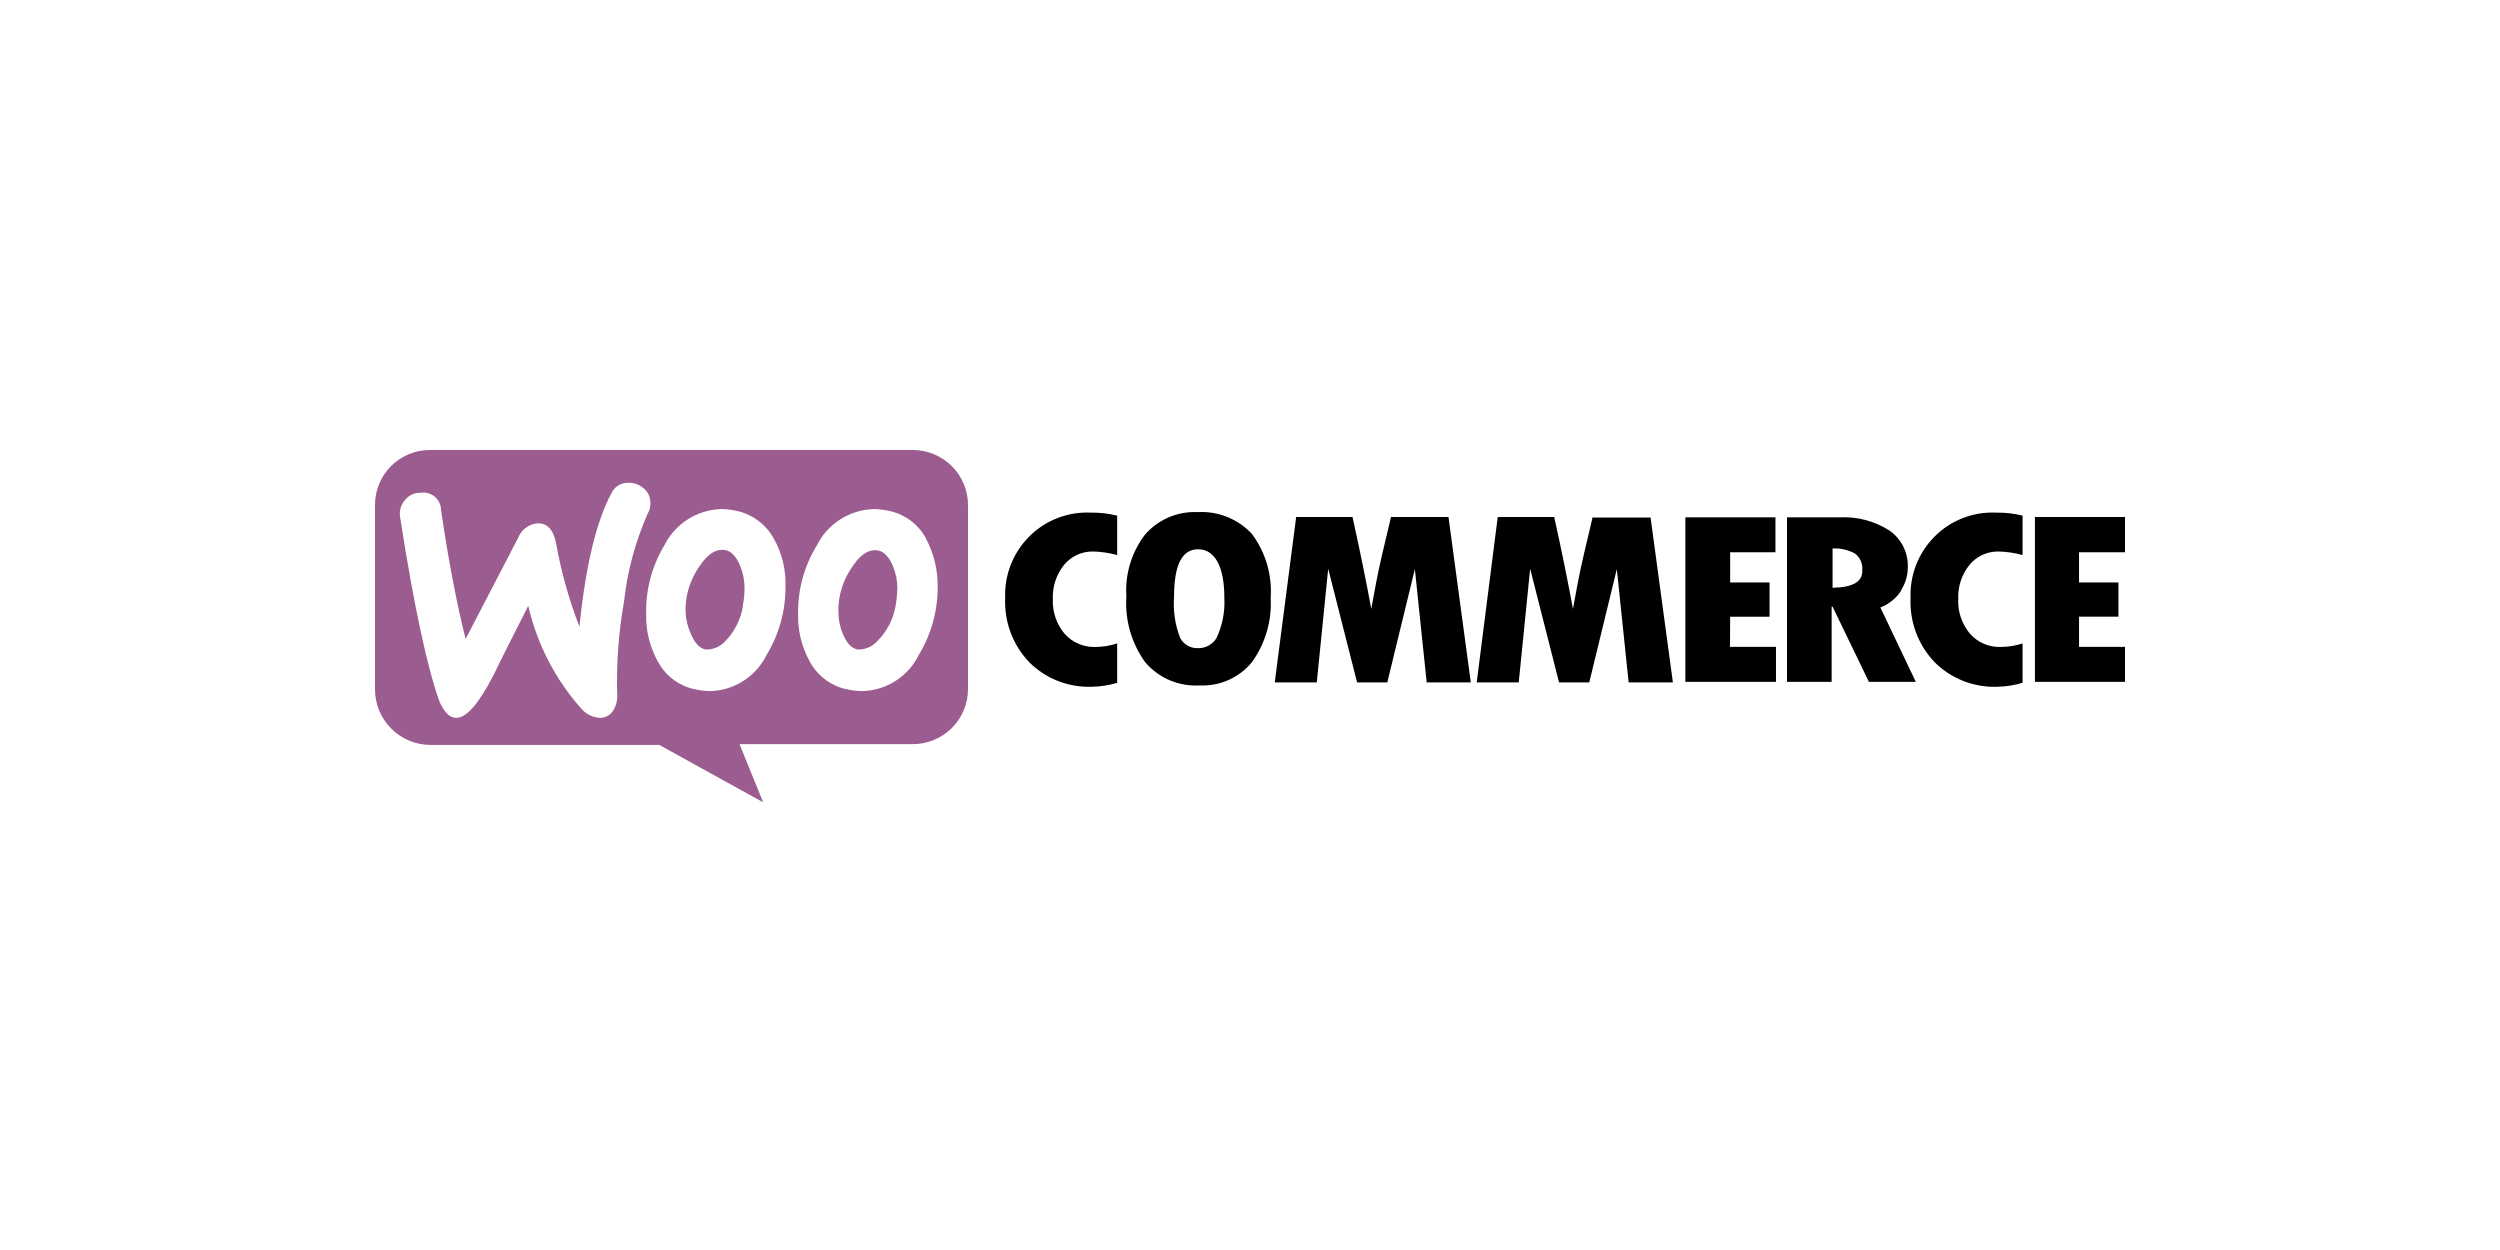
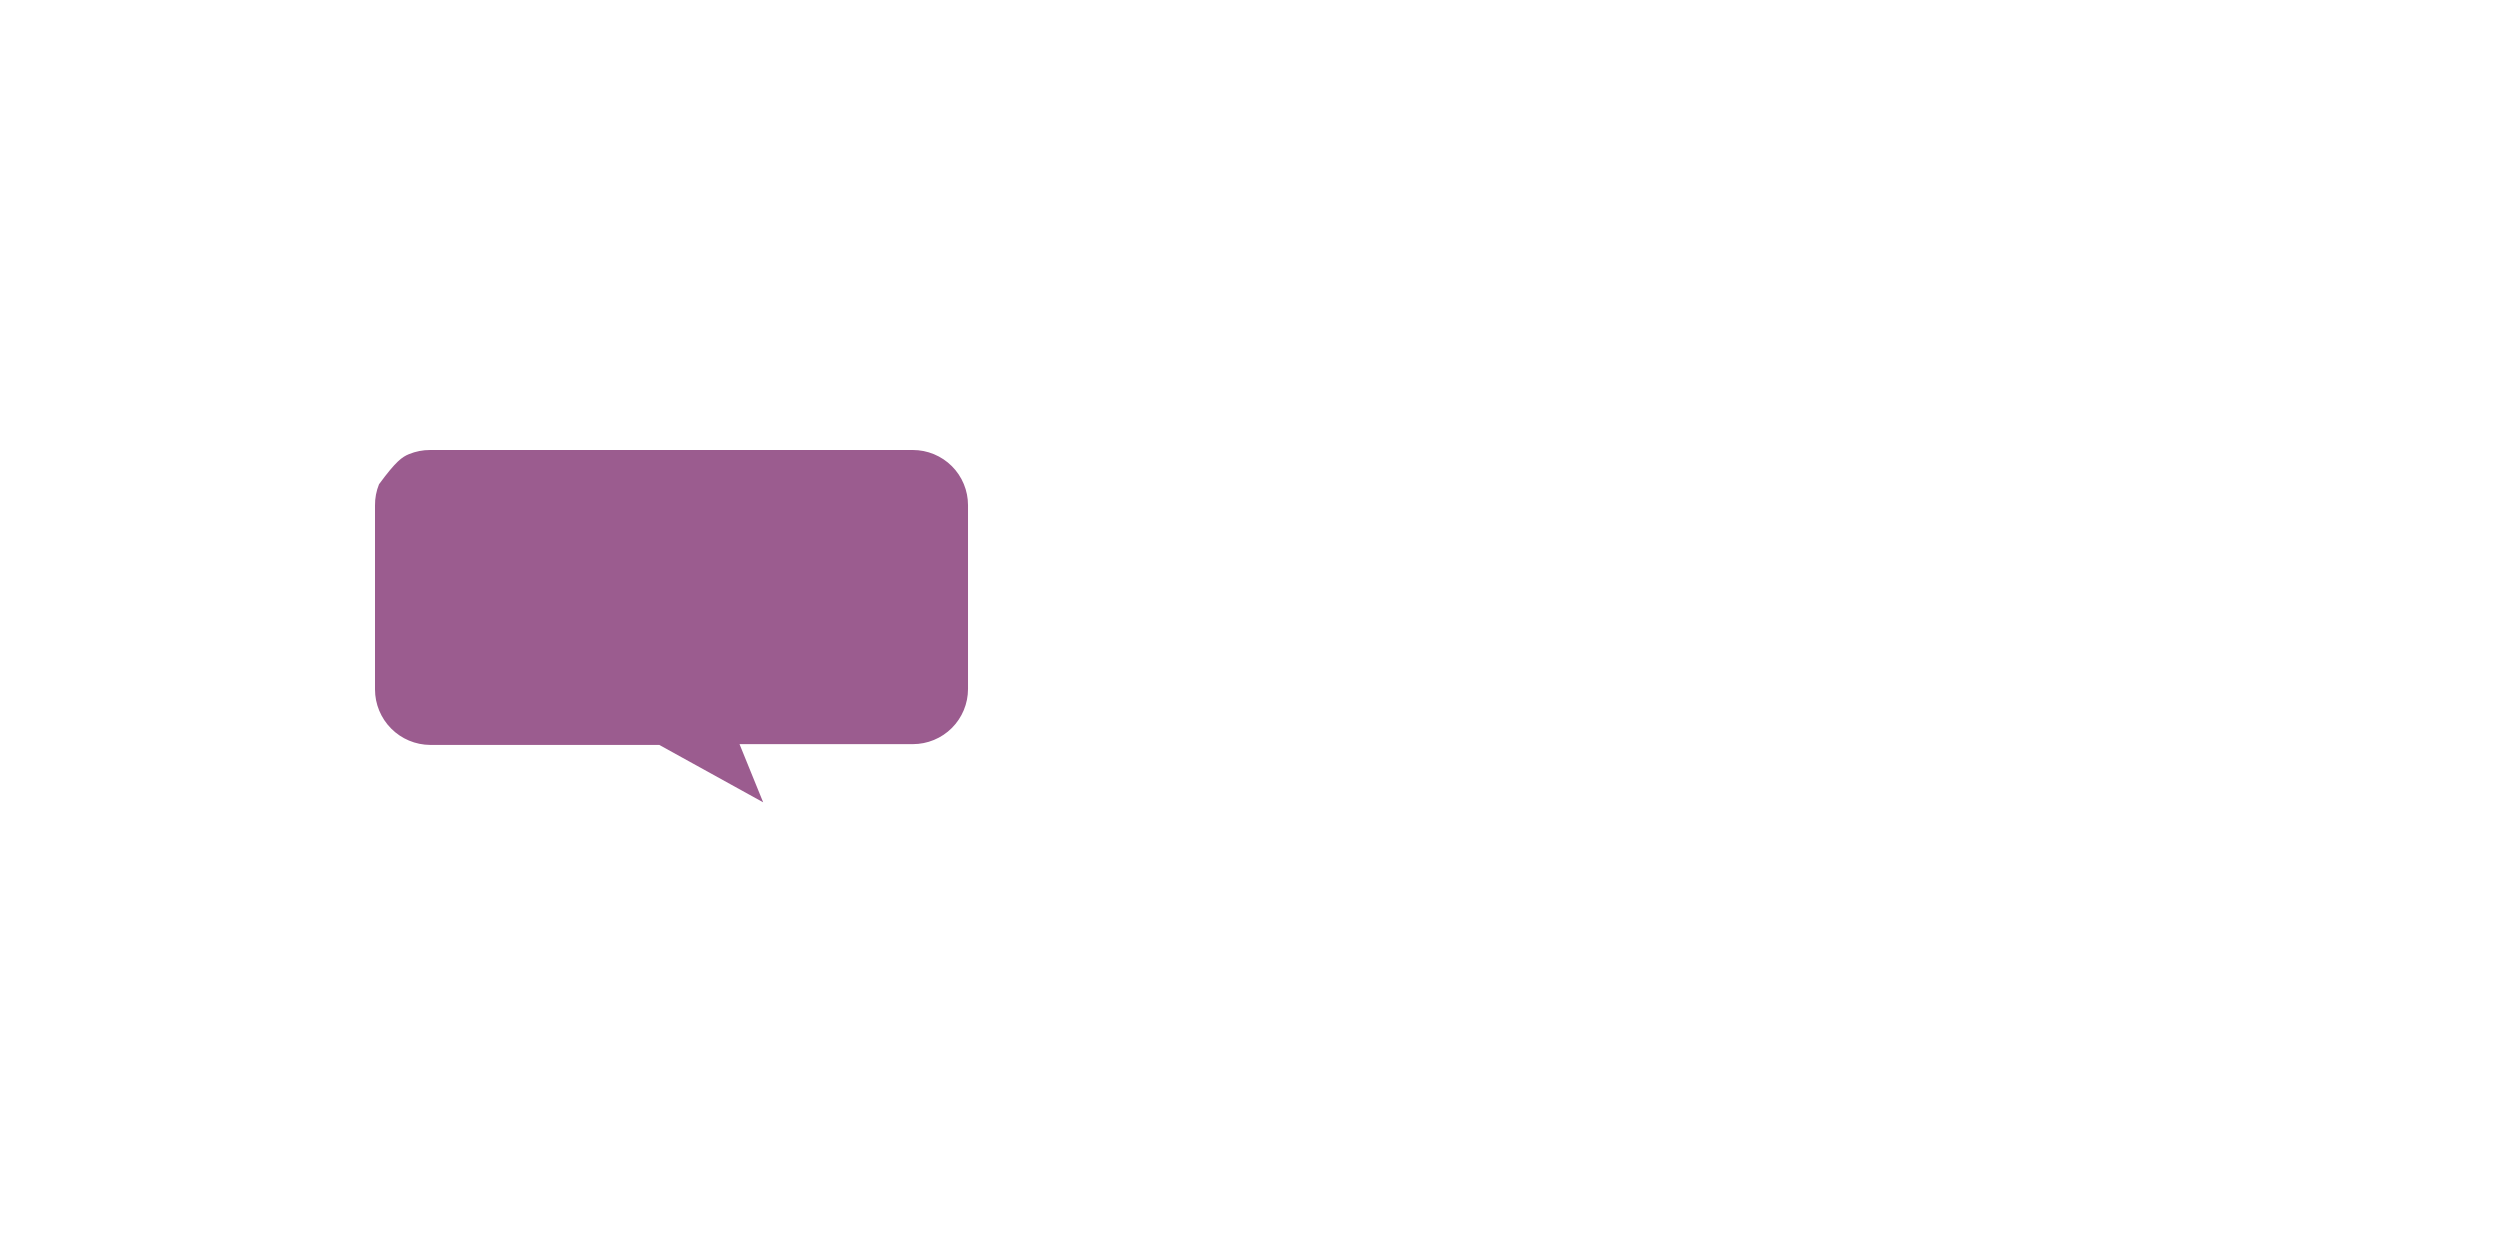
<svg xmlns="http://www.w3.org/2000/svg" width="200" height="100" viewBox="0 0 200 100" fill="none">
-   <rect width="200" height="100" fill="white" />
-   <path d="M34.412 36H73.029C73.608 36 74.182 36.114 74.717 36.336C75.252 36.558 75.739 36.883 76.148 37.292C76.558 37.702 76.883 38.188 77.105 38.724C77.327 39.259 77.441 39.833 77.441 40.412V55.119C77.441 55.699 77.327 56.272 77.105 56.807C76.883 57.343 76.558 57.829 76.148 58.239C75.739 58.649 75.252 58.974 74.717 59.195C74.182 59.417 73.608 59.531 73.029 59.531H59.162L61.053 64.185L52.743 59.594H34.412C33.239 59.586 32.117 59.114 31.291 58.282C30.464 57.449 30 56.324 30 55.151V40.444C29.993 39.861 30.102 39.282 30.321 38.742C30.54 38.202 30.864 37.711 31.275 37.297C31.686 36.884 32.175 36.556 32.713 36.333C33.252 36.111 33.83 35.997 34.412 36Z" fill="#9B5C8F" />
-   <path d="M32.385 40.023C32.527 39.833 32.713 39.679 32.927 39.575C33.141 39.471 33.376 39.419 33.614 39.425C33.819 39.388 34.029 39.396 34.229 39.449C34.43 39.502 34.617 39.599 34.776 39.733C34.935 39.866 35.064 40.032 35.151 40.221C35.239 40.409 35.285 40.614 35.285 40.822C35.883 44.887 36.545 48.312 37.249 51.117L41.451 43.028C41.569 42.721 41.768 42.451 42.027 42.248C42.286 42.044 42.595 41.915 42.922 41.872C43.762 41.799 44.287 42.366 44.497 43.522C44.905 45.782 45.528 47.998 46.357 50.14C46.85 45.202 47.722 41.673 48.909 39.467C49.02 39.216 49.201 39.003 49.43 38.854C49.66 38.705 49.928 38.626 50.202 38.626C50.645 38.596 51.085 38.735 51.431 39.015C51.61 39.144 51.757 39.312 51.861 39.507C51.965 39.702 52.023 39.918 52.029 40.139C52.065 40.469 51.991 40.801 51.819 41.084C50.834 43.306 50.196 45.666 49.928 48.081C49.497 50.507 49.31 52.971 49.372 55.434C49.42 55.879 49.336 56.329 49.13 56.726C49.03 56.924 48.881 57.092 48.697 57.215C48.513 57.339 48.3 57.413 48.08 57.43C47.787 57.427 47.499 57.362 47.233 57.241C46.967 57.12 46.73 56.945 46.535 56.726C44.438 54.378 42.967 51.538 42.26 48.469C40.999 50.959 40.054 52.808 39.455 54.069C38.299 56.275 37.354 57.399 36.514 57.43C35.988 57.43 35.537 57.01 35.148 56.096C34.203 53.47 33.12 48.575 31.996 41.284C31.969 41.058 31.989 40.83 32.056 40.612C32.123 40.395 32.235 40.194 32.385 40.023ZM74.079 43.07C73.759 42.481 73.309 41.974 72.763 41.586C72.217 41.198 71.589 40.94 70.928 40.832C70.582 40.764 70.23 40.729 69.877 40.727C68.931 40.758 68.011 41.043 67.214 41.554C66.417 42.064 65.773 42.78 65.35 43.627C64.342 45.269 63.821 47.163 63.847 49.089C63.81 50.436 64.136 51.768 64.793 52.945C65.113 53.533 65.563 54.041 66.109 54.429C66.655 54.816 67.283 55.074 67.944 55.182C68.29 55.25 68.642 55.285 68.995 55.287C69.942 55.262 70.864 54.977 71.66 54.464C72.457 53.951 73.097 53.229 73.512 52.377C74.515 50.722 75.035 48.819 75.014 46.883C75.022 45.553 74.697 44.242 74.069 43.07H74.079ZM71.653 48.427C71.473 49.529 70.947 50.544 70.15 51.327C69.95 51.541 69.705 51.708 69.433 51.817C69.16 51.926 68.867 51.974 68.575 51.957C68.123 51.852 67.734 51.463 67.419 50.697C67.19 50.14 67.072 49.544 67.073 48.942C67.062 48.473 67.108 48.004 67.209 47.545C67.395 46.71 67.753 45.923 68.26 45.234C68.89 44.288 69.594 43.9 70.287 44.047C70.739 44.152 71.127 44.541 71.442 45.307C71.672 45.864 71.79 46.46 71.789 47.062C71.777 47.52 71.731 47.976 71.653 48.427ZM61.894 43.07C61.569 42.485 61.118 41.98 60.572 41.592C60.027 41.205 59.401 40.945 58.742 40.832C58.396 40.764 58.044 40.729 57.691 40.727C56.741 40.755 55.816 41.041 55.015 41.553C54.214 42.065 53.567 42.786 53.143 43.637C52.156 45.282 51.653 47.172 51.693 49.089C51.655 50.436 51.982 51.768 52.639 52.945C52.959 53.533 53.409 54.041 53.955 54.429C54.501 54.816 55.129 55.074 55.79 55.182C56.136 55.25 56.488 55.285 56.841 55.287C57.784 55.258 58.702 54.971 59.494 54.459C60.286 53.946 60.924 53.226 61.337 52.377C62.34 50.722 62.86 48.819 62.839 46.883C62.88 45.549 62.553 44.23 61.894 43.07ZM59.446 48.427C59.28 49.523 58.773 50.537 57.996 51.327C57.795 51.541 57.55 51.708 57.278 51.817C57.006 51.926 56.713 51.974 56.42 51.957C55.969 51.852 55.58 51.463 55.265 50.697C55.006 50.136 54.863 49.528 54.845 48.911C54.835 48.441 54.881 47.972 54.981 47.514C55.167 46.678 55.525 45.891 56.032 45.202C56.662 44.257 57.366 43.868 58.059 44.015C58.511 44.12 58.9 44.509 59.215 45.276C59.444 45.832 59.562 46.428 59.561 47.03C59.568 47.5 59.522 47.968 59.425 48.427H59.446Z" fill="white" />
-   <path d="M82.336 42.923C81.696 43.565 81.195 44.331 80.864 45.175C80.533 46.02 80.38 46.923 80.414 47.829C80.37 48.772 80.518 49.714 80.848 50.599C81.179 51.484 81.685 52.292 82.336 52.976C82.992 53.629 83.775 54.141 84.637 54.479C85.499 54.817 86.422 54.974 87.347 54.941C88.034 54.928 88.716 54.822 89.374 54.625V51.474C88.808 51.658 88.216 51.753 87.62 51.758C87.16 51.772 86.703 51.685 86.28 51.504C85.857 51.322 85.479 51.05 85.172 50.707C84.514 49.925 84.176 48.923 84.227 47.902C84.189 46.911 84.514 45.94 85.141 45.171C85.423 44.834 85.777 44.565 86.177 44.383C86.577 44.202 87.013 44.112 87.452 44.12C88.102 44.136 88.748 44.232 89.374 44.404V41.252C88.688 41.08 87.981 40.998 87.273 41.011C86.362 40.966 85.452 41.113 84.602 41.443C83.751 41.772 82.979 42.276 82.336 42.923ZM95.814 40.969C95.024 40.931 94.236 41.072 93.509 41.381C92.781 41.691 92.133 42.16 91.612 42.755C90.524 44.173 89.99 45.94 90.11 47.724C89.984 49.596 90.516 51.453 91.612 52.976C92.143 53.599 92.811 54.091 93.564 54.414C94.316 54.736 95.133 54.881 95.951 54.835C96.748 54.875 97.543 54.728 98.272 54.405C99.002 54.082 99.646 53.593 100.152 52.976C101.227 51.482 101.757 49.666 101.655 47.829C101.781 45.999 101.248 44.184 100.152 42.713C99.602 42.121 98.928 41.658 98.178 41.356C97.428 41.055 96.621 40.922 95.814 40.969ZM97.316 51.054C97.159 51.308 96.937 51.515 96.673 51.655C96.409 51.796 96.113 51.864 95.814 51.852C95.529 51.86 95.247 51.789 95 51.646C94.754 51.503 94.551 51.294 94.417 51.043C94.008 49.998 93.84 48.874 93.923 47.755C93.923 45.202 94.553 43.942 95.846 43.942C97.138 43.942 97.947 45.234 97.947 47.797C98.012 48.918 97.795 50.038 97.316 51.054ZM111.288 41.326L110.584 44.299C110.405 45.066 110.237 45.843 110.09 46.61L109.701 48.711C109.313 46.61 108.83 44.194 108.199 41.358H103.693L101.98 54.594H105.342L106.256 45.496L108.567 54.594H110.983L113.189 45.528L114.135 54.594H117.664L115.878 41.358H111.288V41.326ZM127.423 41.326L126.72 44.299C126.541 45.066 126.373 45.843 126.226 46.61L125.837 48.711C125.448 46.61 124.965 44.194 124.335 41.358H119.818L118.137 54.594H121.499L122.412 45.496L124.724 54.594H127.14L129.346 45.528L130.291 54.594H133.831L132.046 41.4H127.423V41.326ZM138.412 49.341H141.563V46.599H138.412V44.183H142.036V41.389H134.829V54.552H142.078V51.747H138.401L138.412 49.341ZM152.068 47.24C152.432 46.688 152.625 46.042 152.625 45.381C152.644 44.807 152.52 44.237 152.263 43.724C152.006 43.21 151.625 42.768 151.154 42.44C149.966 41.681 148.57 41.313 147.162 41.389H142.96V54.552H146.532V48.532H146.605L149.515 54.552H153.266L150.429 48.596C151.121 48.332 151.71 47.853 152.11 47.23L152.068 47.24ZM146.605 47.03V43.879C147.239 43.842 147.87 43.987 148.423 44.299C148.62 44.457 148.775 44.661 148.872 44.895C148.969 45.128 149.006 45.382 148.98 45.633C149.022 46.536 148.223 46.988 146.647 47.02L146.605 47.03ZM154.768 42.923C154.127 43.565 153.626 44.331 153.296 45.175C152.965 46.02 152.812 46.923 152.845 47.829C152.802 48.772 152.95 49.714 153.28 50.599C153.61 51.484 154.117 52.292 154.768 52.976C155.424 53.629 156.207 54.141 157.069 54.479C157.931 54.817 158.853 54.974 159.779 54.941C160.466 54.928 161.148 54.822 161.806 54.625V51.474C161.239 51.658 160.648 51.753 160.052 51.758C159.592 51.772 159.134 51.685 158.711 51.504C158.289 51.322 157.911 51.05 157.604 50.707C156.946 49.925 156.608 48.923 156.659 47.902C156.621 46.911 156.946 45.94 157.573 45.171C157.855 44.834 158.209 44.565 158.609 44.383C159.009 44.202 159.444 44.112 159.884 44.12C160.534 44.136 161.179 44.232 161.806 44.404V41.252C161.119 41.08 160.413 40.998 159.705 41.011C158.794 40.966 157.884 41.113 157.033 41.443C156.183 41.772 155.411 42.276 154.768 42.923ZM166.323 51.747V49.331H169.475V46.599H166.323V44.183H170V41.358H162.794V54.552H170V51.747H166.323Z" fill="black" />
+   <path d="M34.412 36H73.029C73.608 36 74.182 36.114 74.717 36.336C75.252 36.558 75.739 36.883 76.148 37.292C76.558 37.702 76.883 38.188 77.105 38.724C77.327 39.259 77.441 39.833 77.441 40.412V55.119C77.441 55.699 77.327 56.272 77.105 56.807C76.883 57.343 76.558 57.829 76.148 58.239C75.739 58.649 75.252 58.974 74.717 59.195C74.182 59.417 73.608 59.531 73.029 59.531H59.162L61.053 64.185L52.743 59.594H34.412C33.239 59.586 32.117 59.114 31.291 58.282C30.464 57.449 30 56.324 30 55.151V40.444C29.993 39.861 30.102 39.282 30.321 38.742C31.686 36.884 32.175 36.556 32.713 36.333C33.252 36.111 33.83 35.997 34.412 36Z" fill="#9B5C8F" />
</svg>